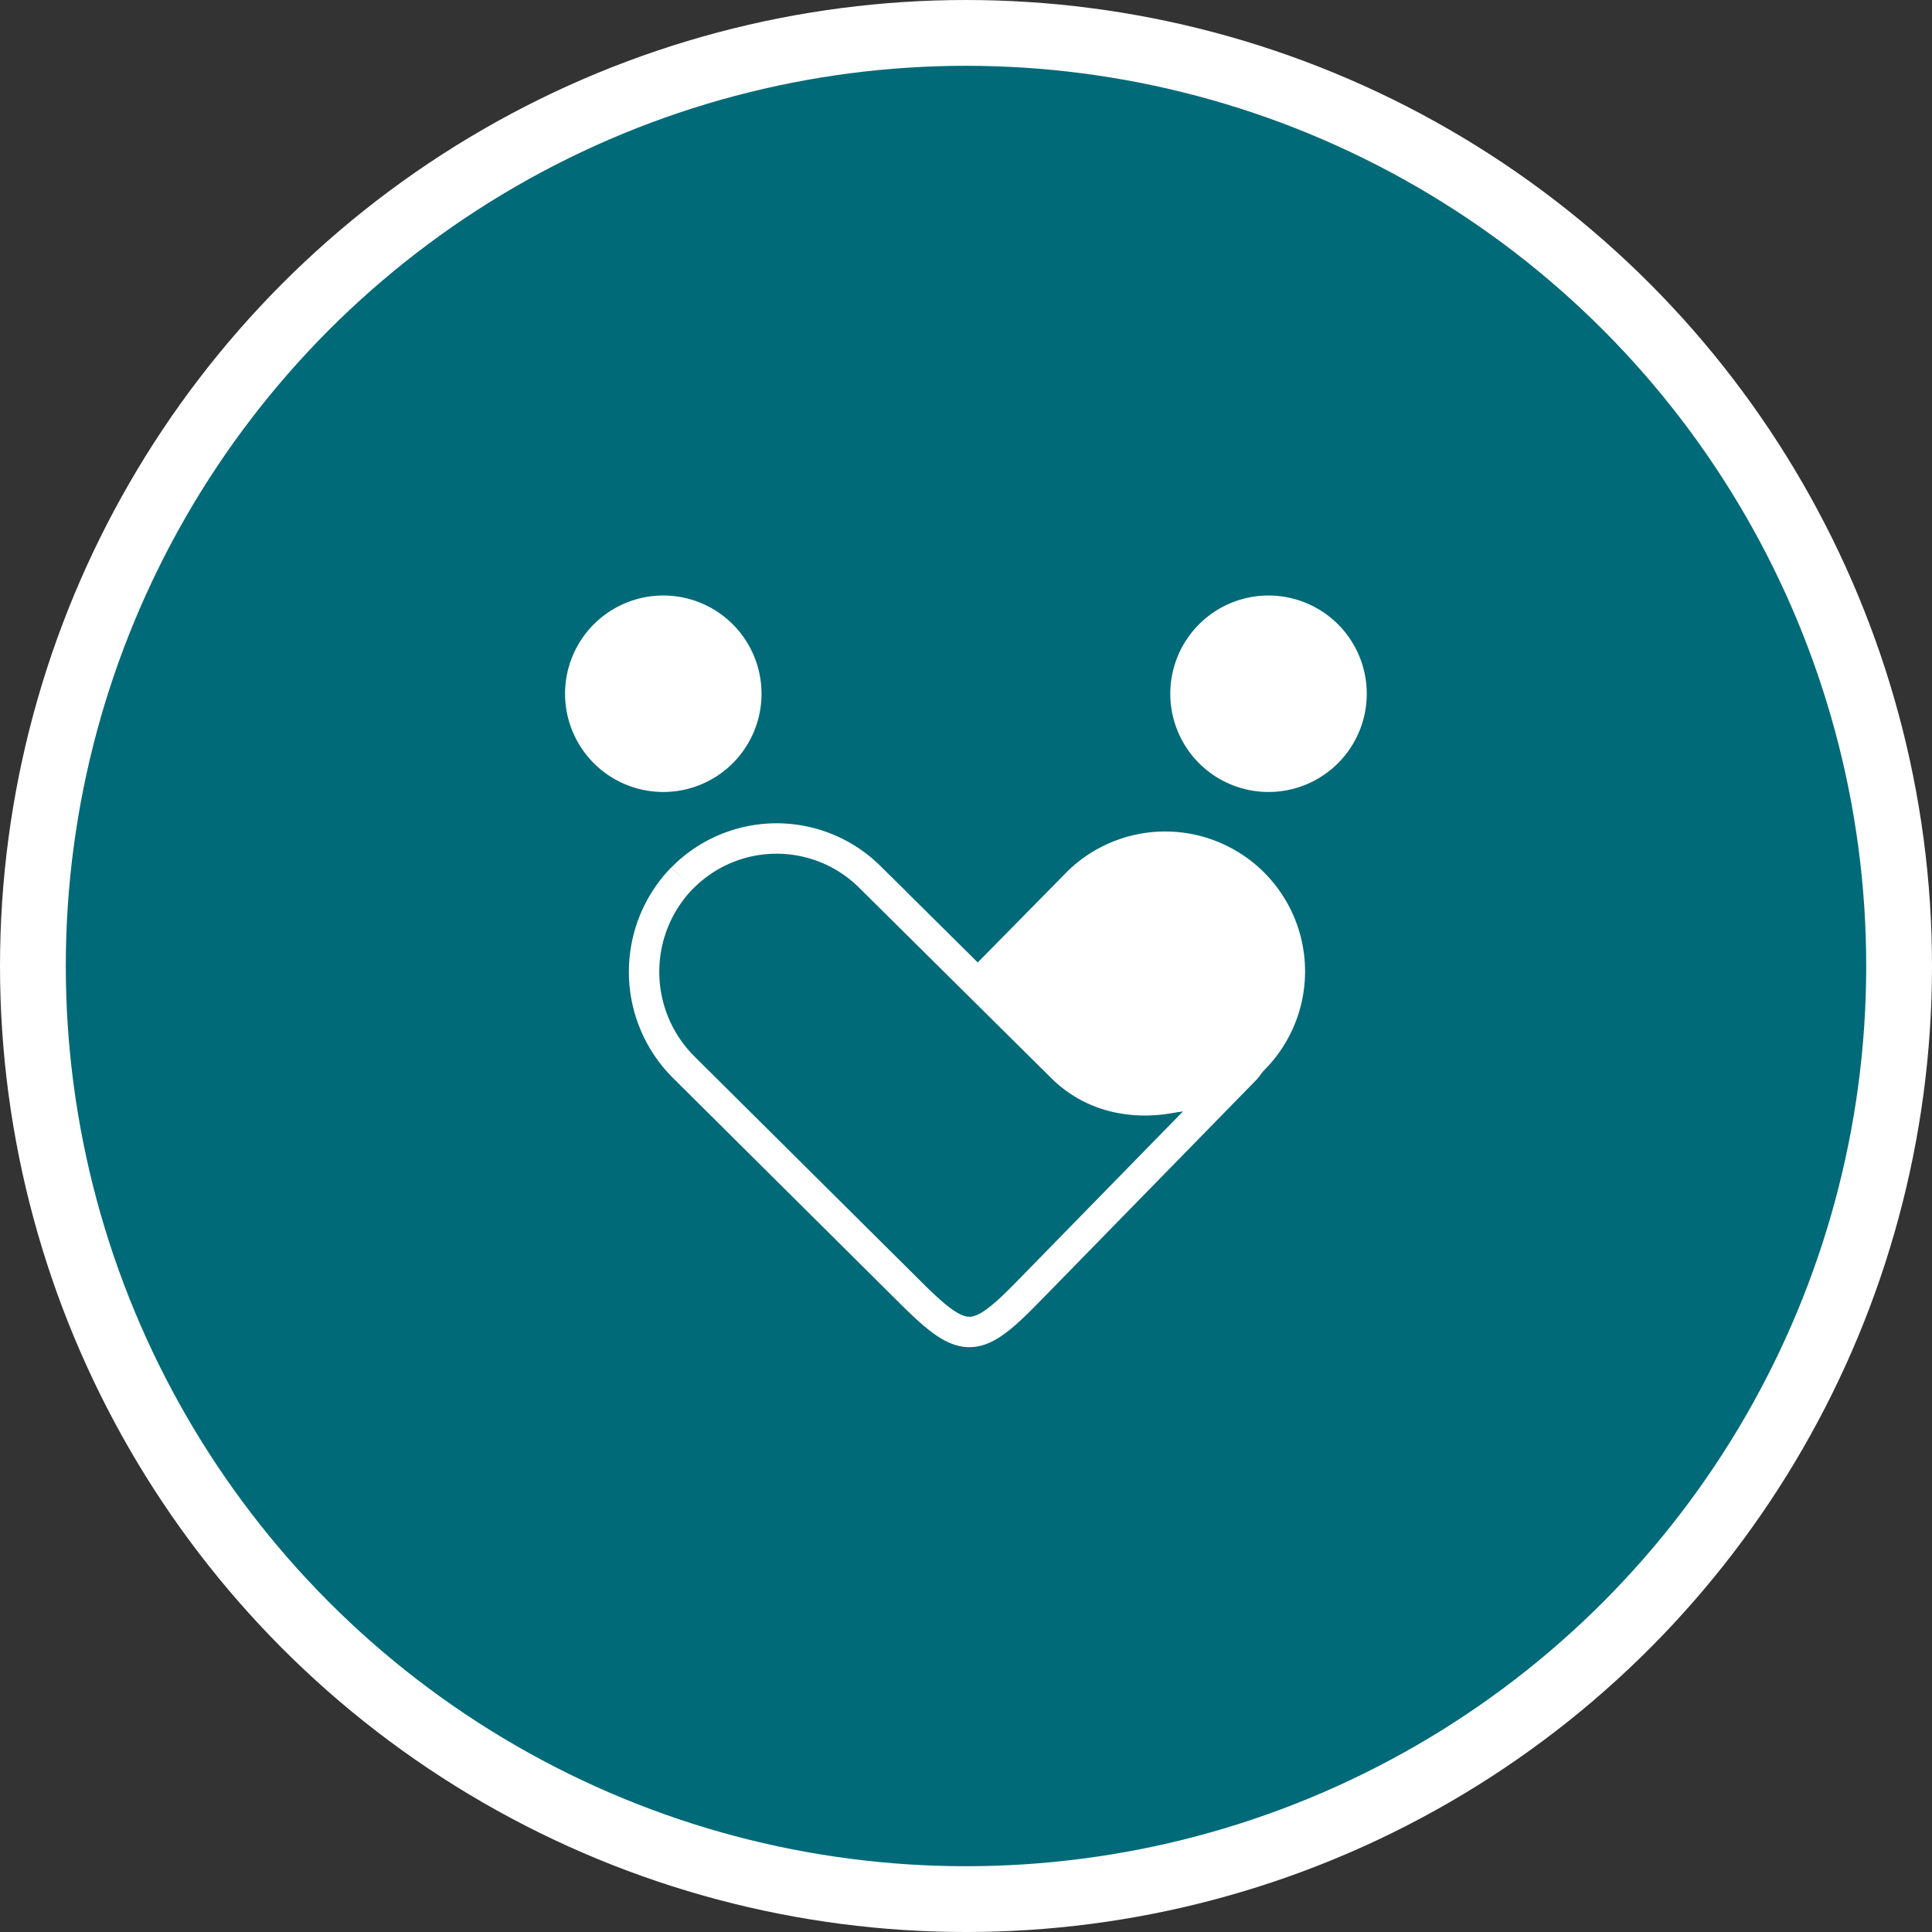
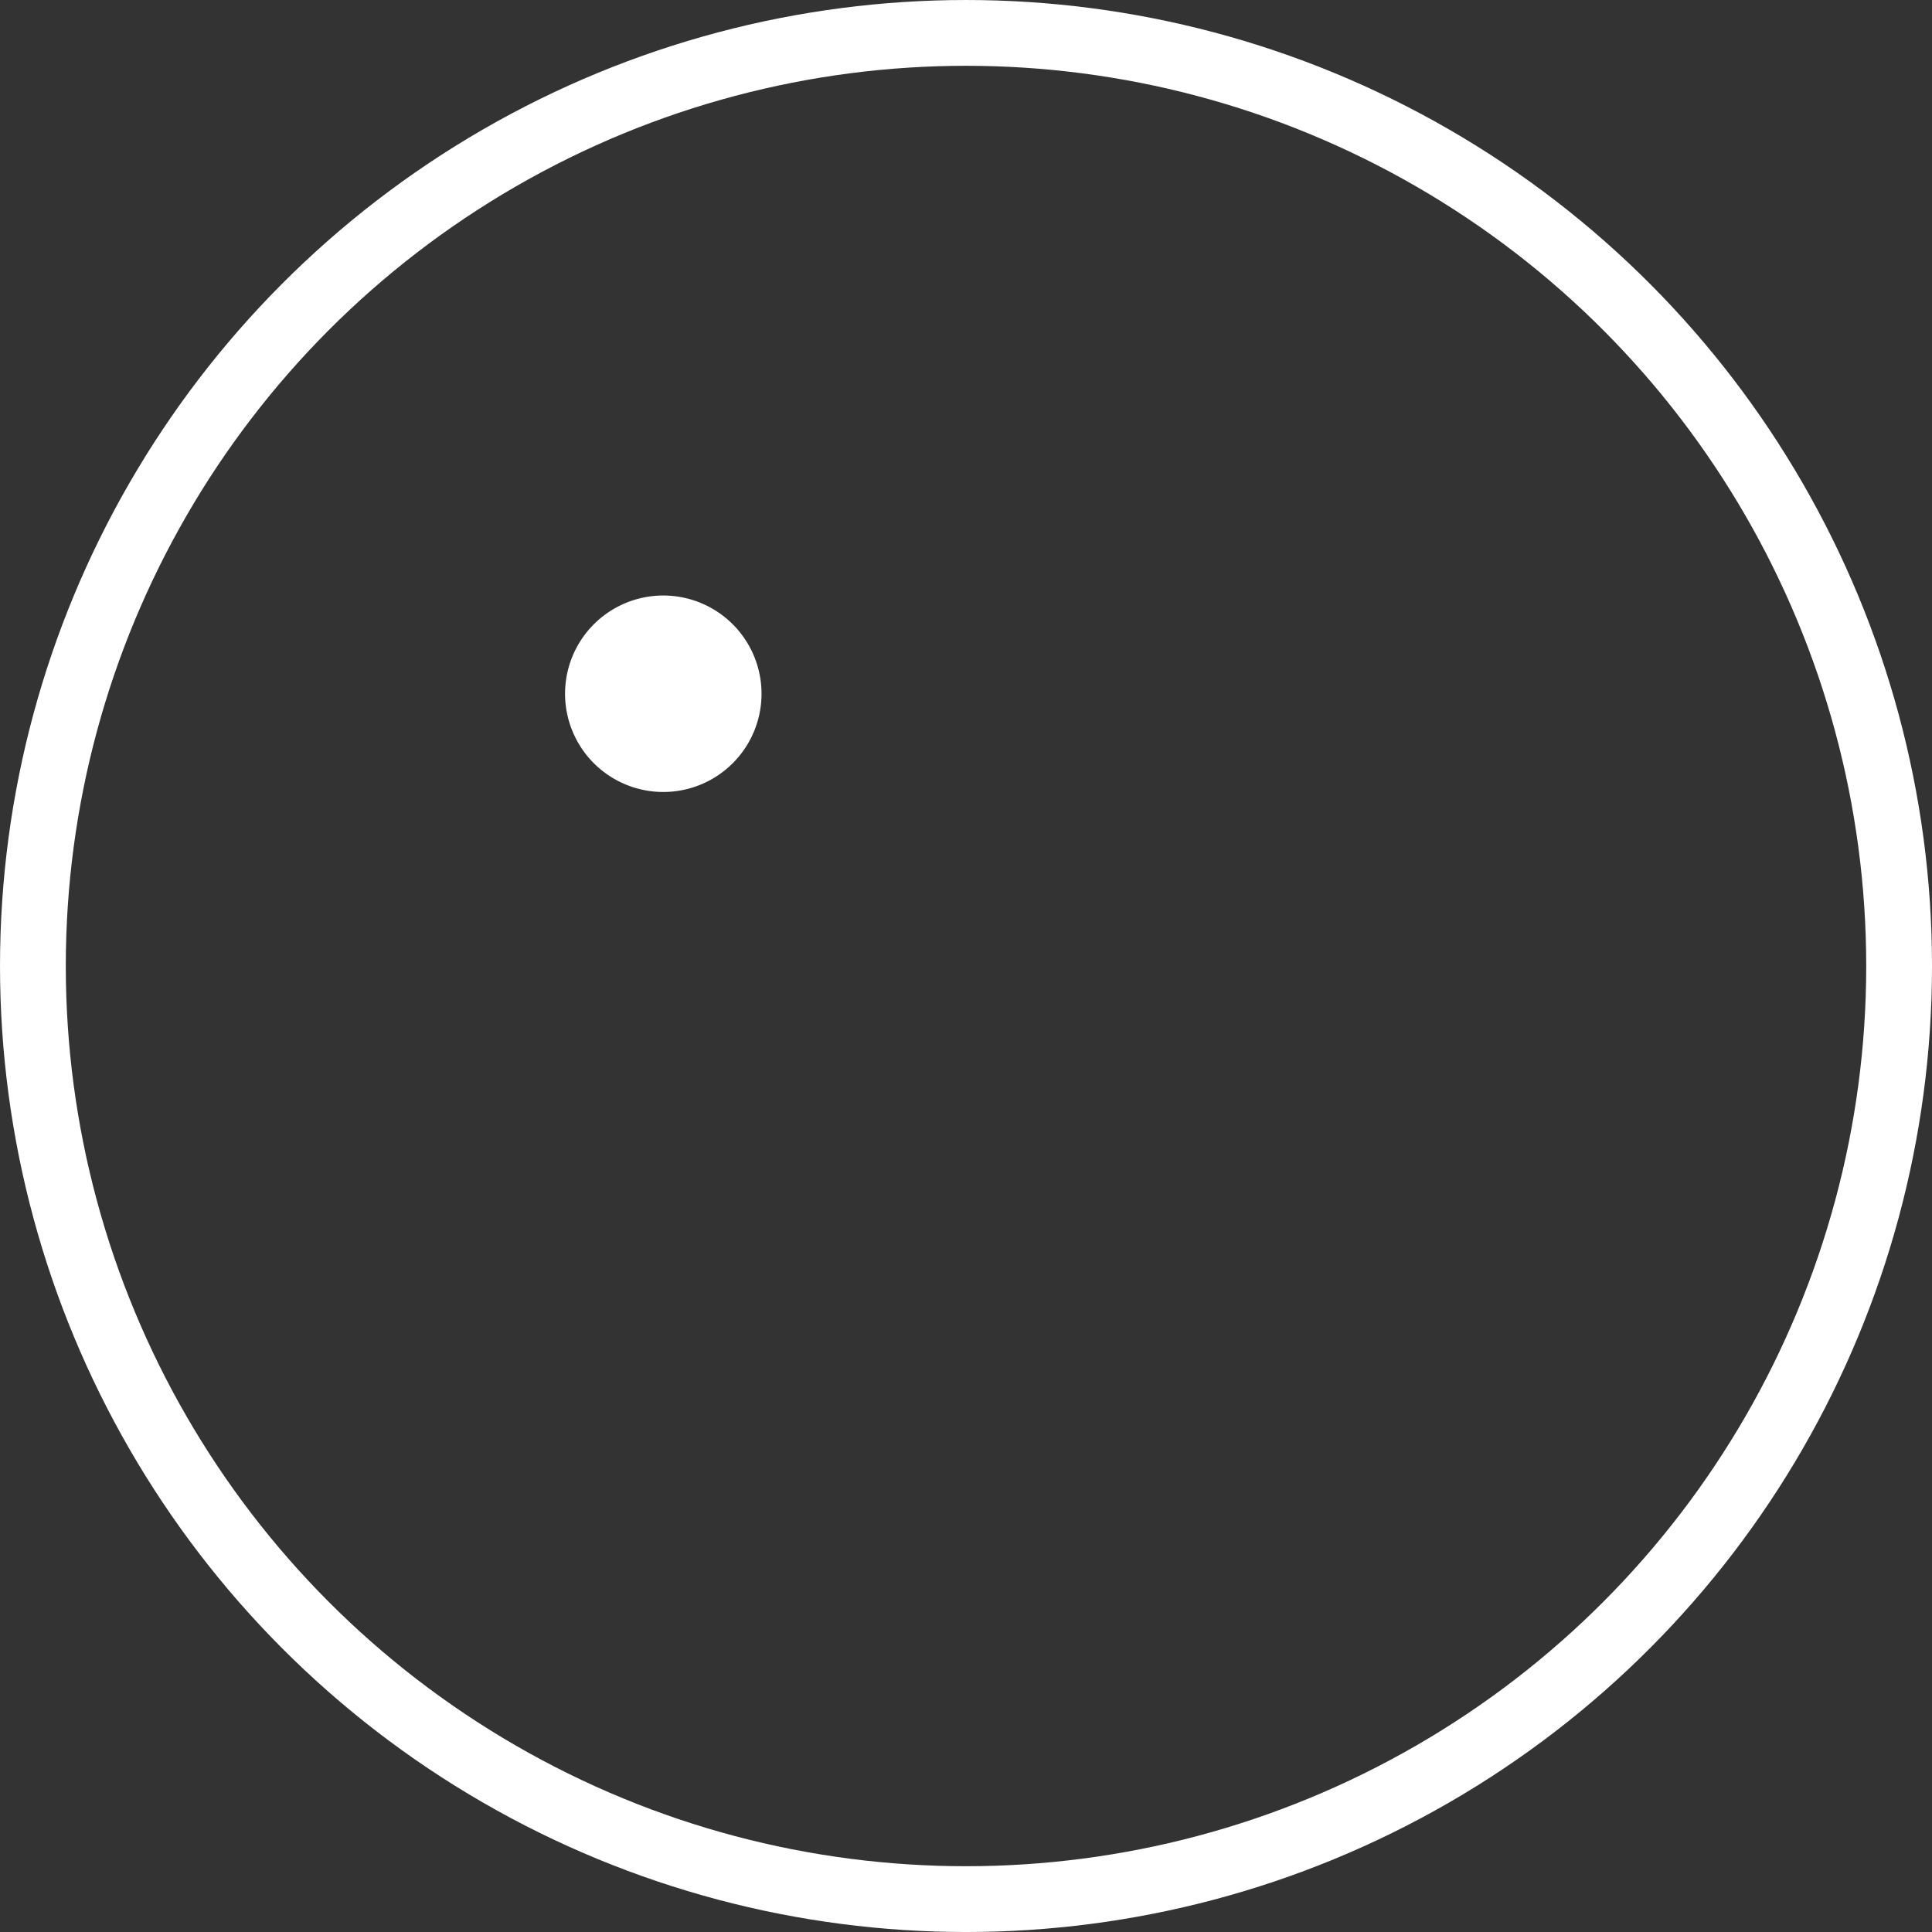
<svg xmlns="http://www.w3.org/2000/svg" width="127.071" height="127.071" viewBox="0 0 127.071 127.071">
  <rect x="0" y="0" width="127.071" height="127.071" fill="#333333" stroke="none" />
  <g id="Group_869" data-name="Group 869" transform="translate(-226.836 -740.836)">
-     <circle id="Ellipse_160" data-name="Ellipse 160" cx="60.878" cy="60.878" r="60.878" transform="translate(229.988 743.988)" fill="#006a78" />
    <g id="Group_868" data-name="Group 868" transform="translate(0 -10)">
      <g id="Group_867" data-name="Group 867" transform="translate(-961.289 284.142)">
        <path id="Path_308" data-name="Path 308" d="M1238.212,4063.6a6.461,6.461,0,1,1-6.461-6.46,6.461,6.461,0,0,1,6.461,6.46" transform="translate(0 -3551.278)" fill="#fff" />
-         <path id="Path_309" data-name="Path 309" d="M1273.938,4063.6a6.461,6.461,0,1,1-6.461-6.46,6.461,6.461,0,0,1,6.461,6.46" transform="translate(4.081 -3551.278)" fill="#fff" />
-         <path id="Path_310" data-name="Path 310" d="M1255.612,4074.233l-6.678,6.783,6.558,6.45,0,0a9.231,9.231,0,0,0,13.01-.105l.225-.228a9.2,9.2,0,0,0-13.117-12.9" transform="translate(2.701 -3550.209)" fill="#fff" />
-         <path id="Path_312" data-name="Path 312" d="M1232.448,4074.093a8.853,8.853,0,0,0,.1,12.42l15.019,14.921c3.4,3.374,4.24,3.337,7.59-.09l14.4-14.732c.023-.023.558-.773.532-.751-3.83,3.286-9.293,4-12.65.672l-12.651-12.538a8.706,8.706,0,0,0-12.334.1" transform="translate(0.533 -3549.64)" fill="none" stroke="#fff" stroke-width="2" />
      </g>
      <g id="MEDICATION_OR_A_SICK_NOTE" data-name="MEDICATION OR A SICK NOTE" transform="translate(-683.331 -4992.795)">
        <circle id="Ellipse_92" data-name="Ellipse 92" cx="61.372" cy="61.372" r="61.372" transform="translate(912.331 5745.795)" fill="none" stroke="#fff" stroke-width="4.327" />
      </g>
    </g>
  </g>
</svg>